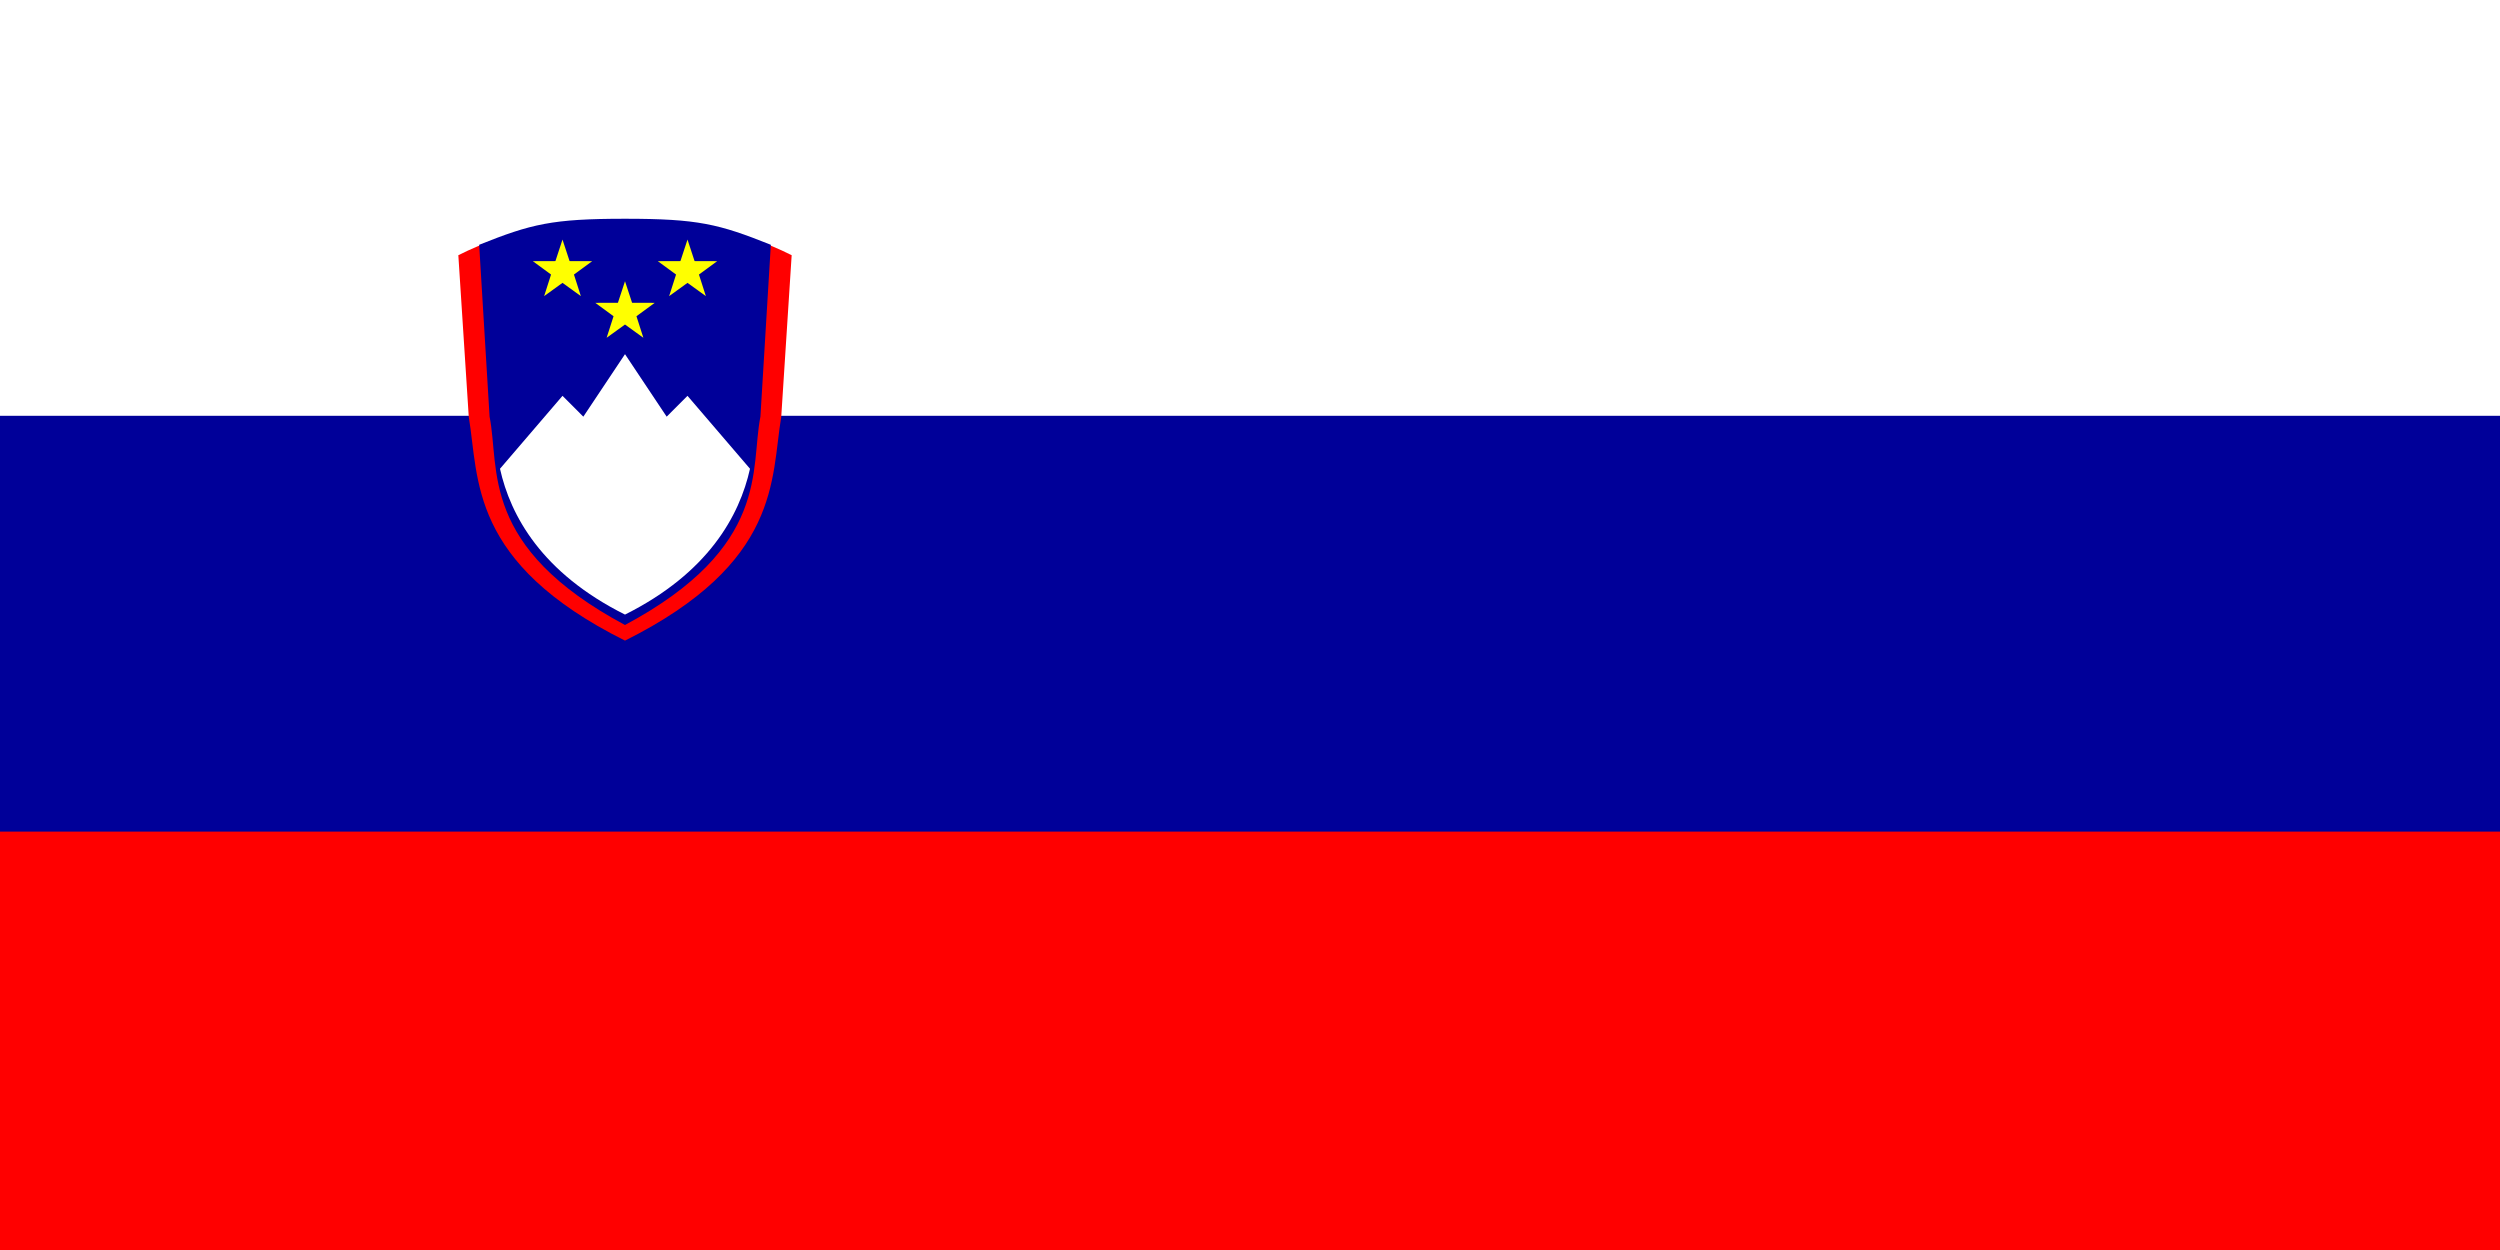
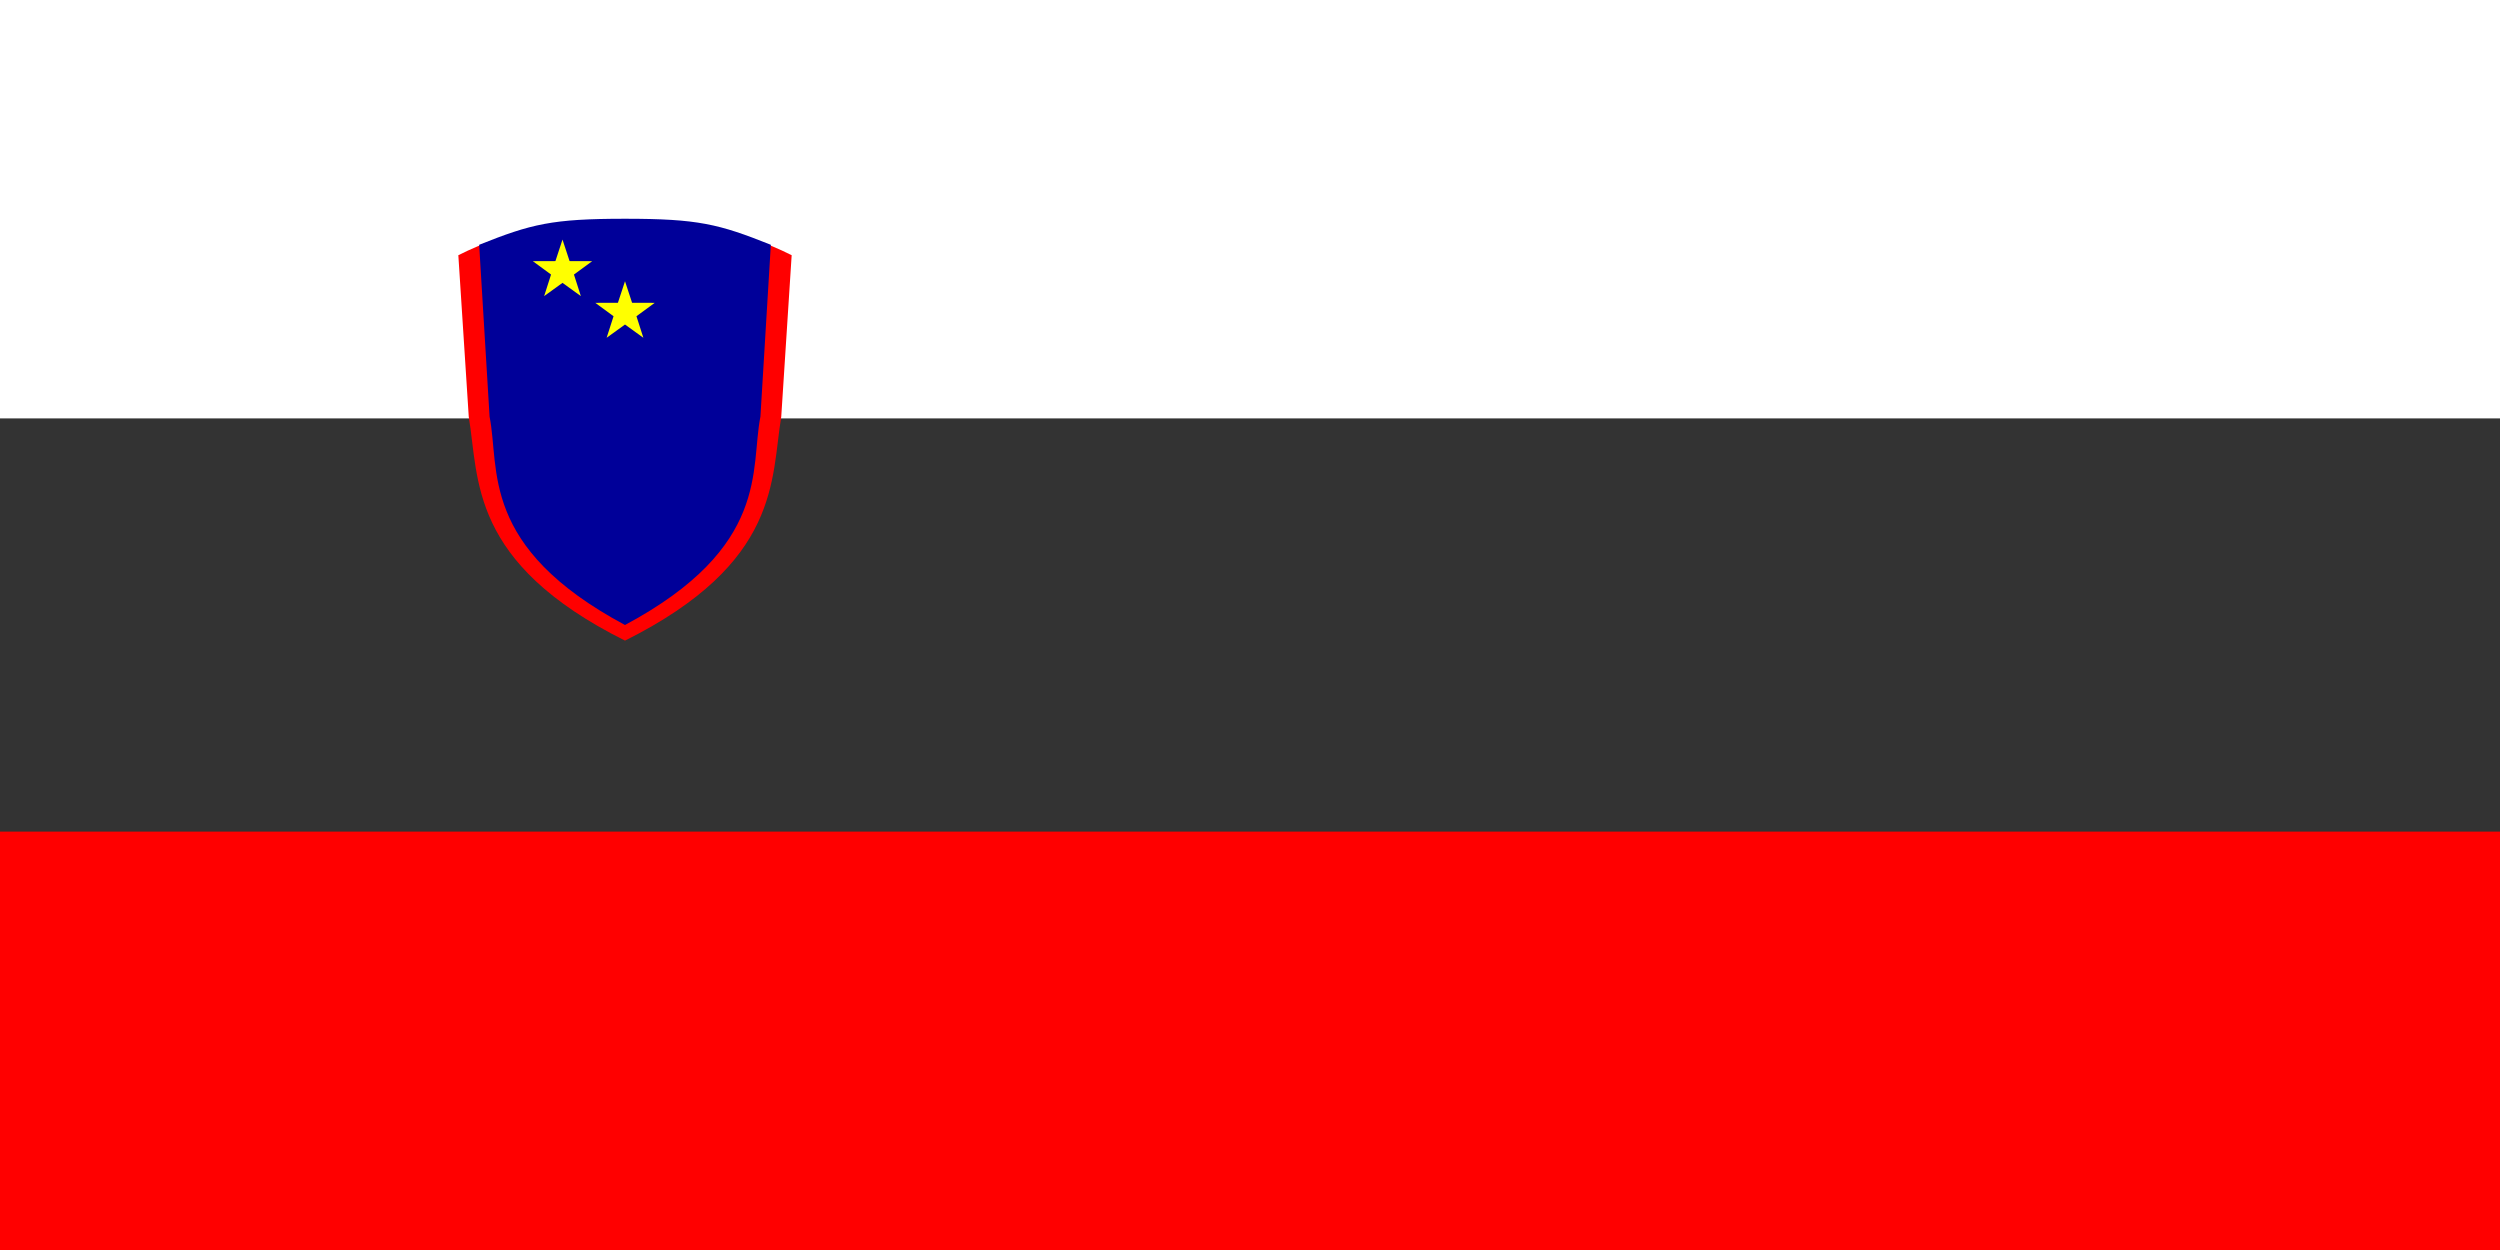
<svg xmlns="http://www.w3.org/2000/svg" viewBox="0 0 480 240">
  <rect x="0" y="0" width="480" height="240" fill="#333333" stroke="none" />
  <title>Slovenia - chilliant.com</title>
  <g transform="matrix(2,0,0,-1,240,120)" stroke="none">
    <g>
      <rect fill="#FFF" x="-120" y="39.667" width="240" height="80.333" />
-       <rect fill="#009" x="-120" y="-40.167" width="240" height="80.333" />
      <rect fill="#F00" x="-120" y="-120" width="240" height="80.333" />
      <path fill="#F00" d="M-60,77C-53,77 -49,76 -44,71L-45,40C-46,28 -45,12 -60,-3C-75,12 -74,28 -75,40L-76,71C-71,76 -67,77 -60,77 Z" />
      <path fill="#009" d="M-60,78C-53,78 -51,77 -46,73L-47,40C-48,30 -46,15 -60,0C-74,15 -72,30 -73,40L-74,73C-69,77 -67,78 -60,78 Z" />
-       <path fill="#FFF" d="M-60,52L-56,40L-54,44L-48,30C-49,21 -52,10 -60,2C-68,10 -71,21 -72,30L-66,44L-64,40L-60,52 Z" />
      <polygon fill="#FF0" points="-66,74 -65.321,69.869 -63.147,69.854 -64.901,67.286 -64.237,63.146 -66,65.69 -67.763,63.146 -67.099,67.286 -68.853,69.854 -66.679,69.869" />
      <polygon fill="#FF0" points="-60,66 -59.321,61.869 -57.147,61.854 -58.901,59.286 -58.237,55.146 -60,57.69 -61.763,55.146 -61.099,59.286 -62.853,61.854 -60.679,61.869" />
-       <polygon fill="#FF0" points="-54,74 -53.321,69.869 -51.147,69.854 -52.901,67.286 -52.237,63.146 -54,65.69 -55.763,63.146 -55.099,67.286 -56.853,69.854 -54.679,69.869" />
    </g>
  </g>
</svg>